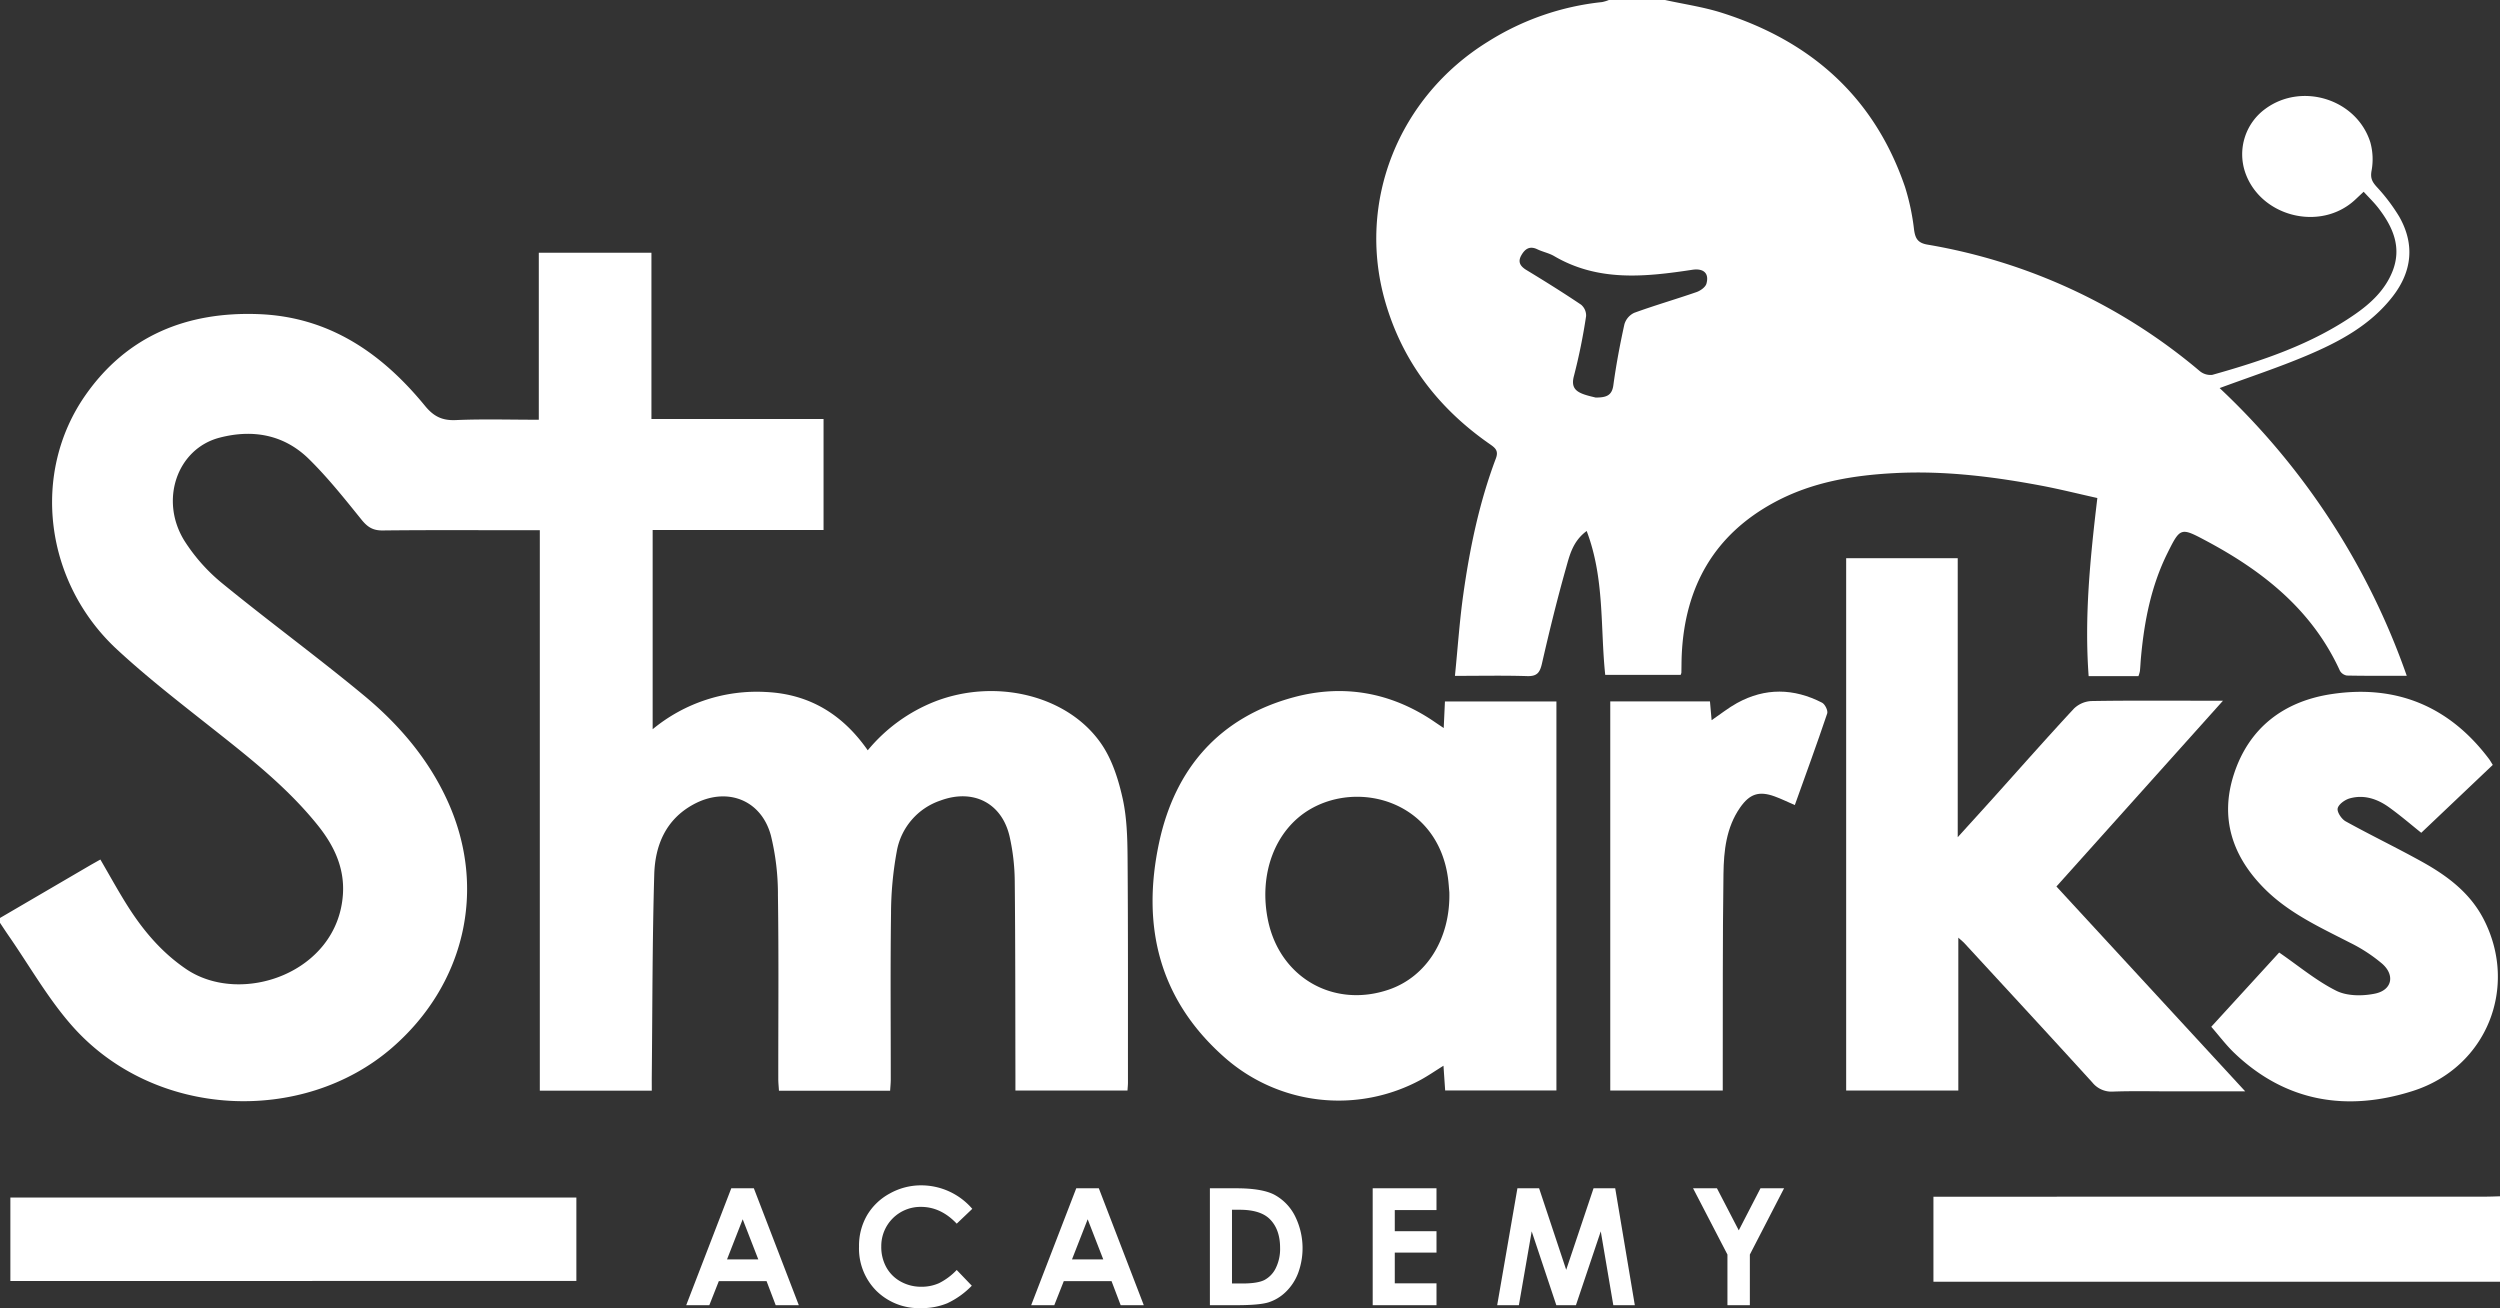
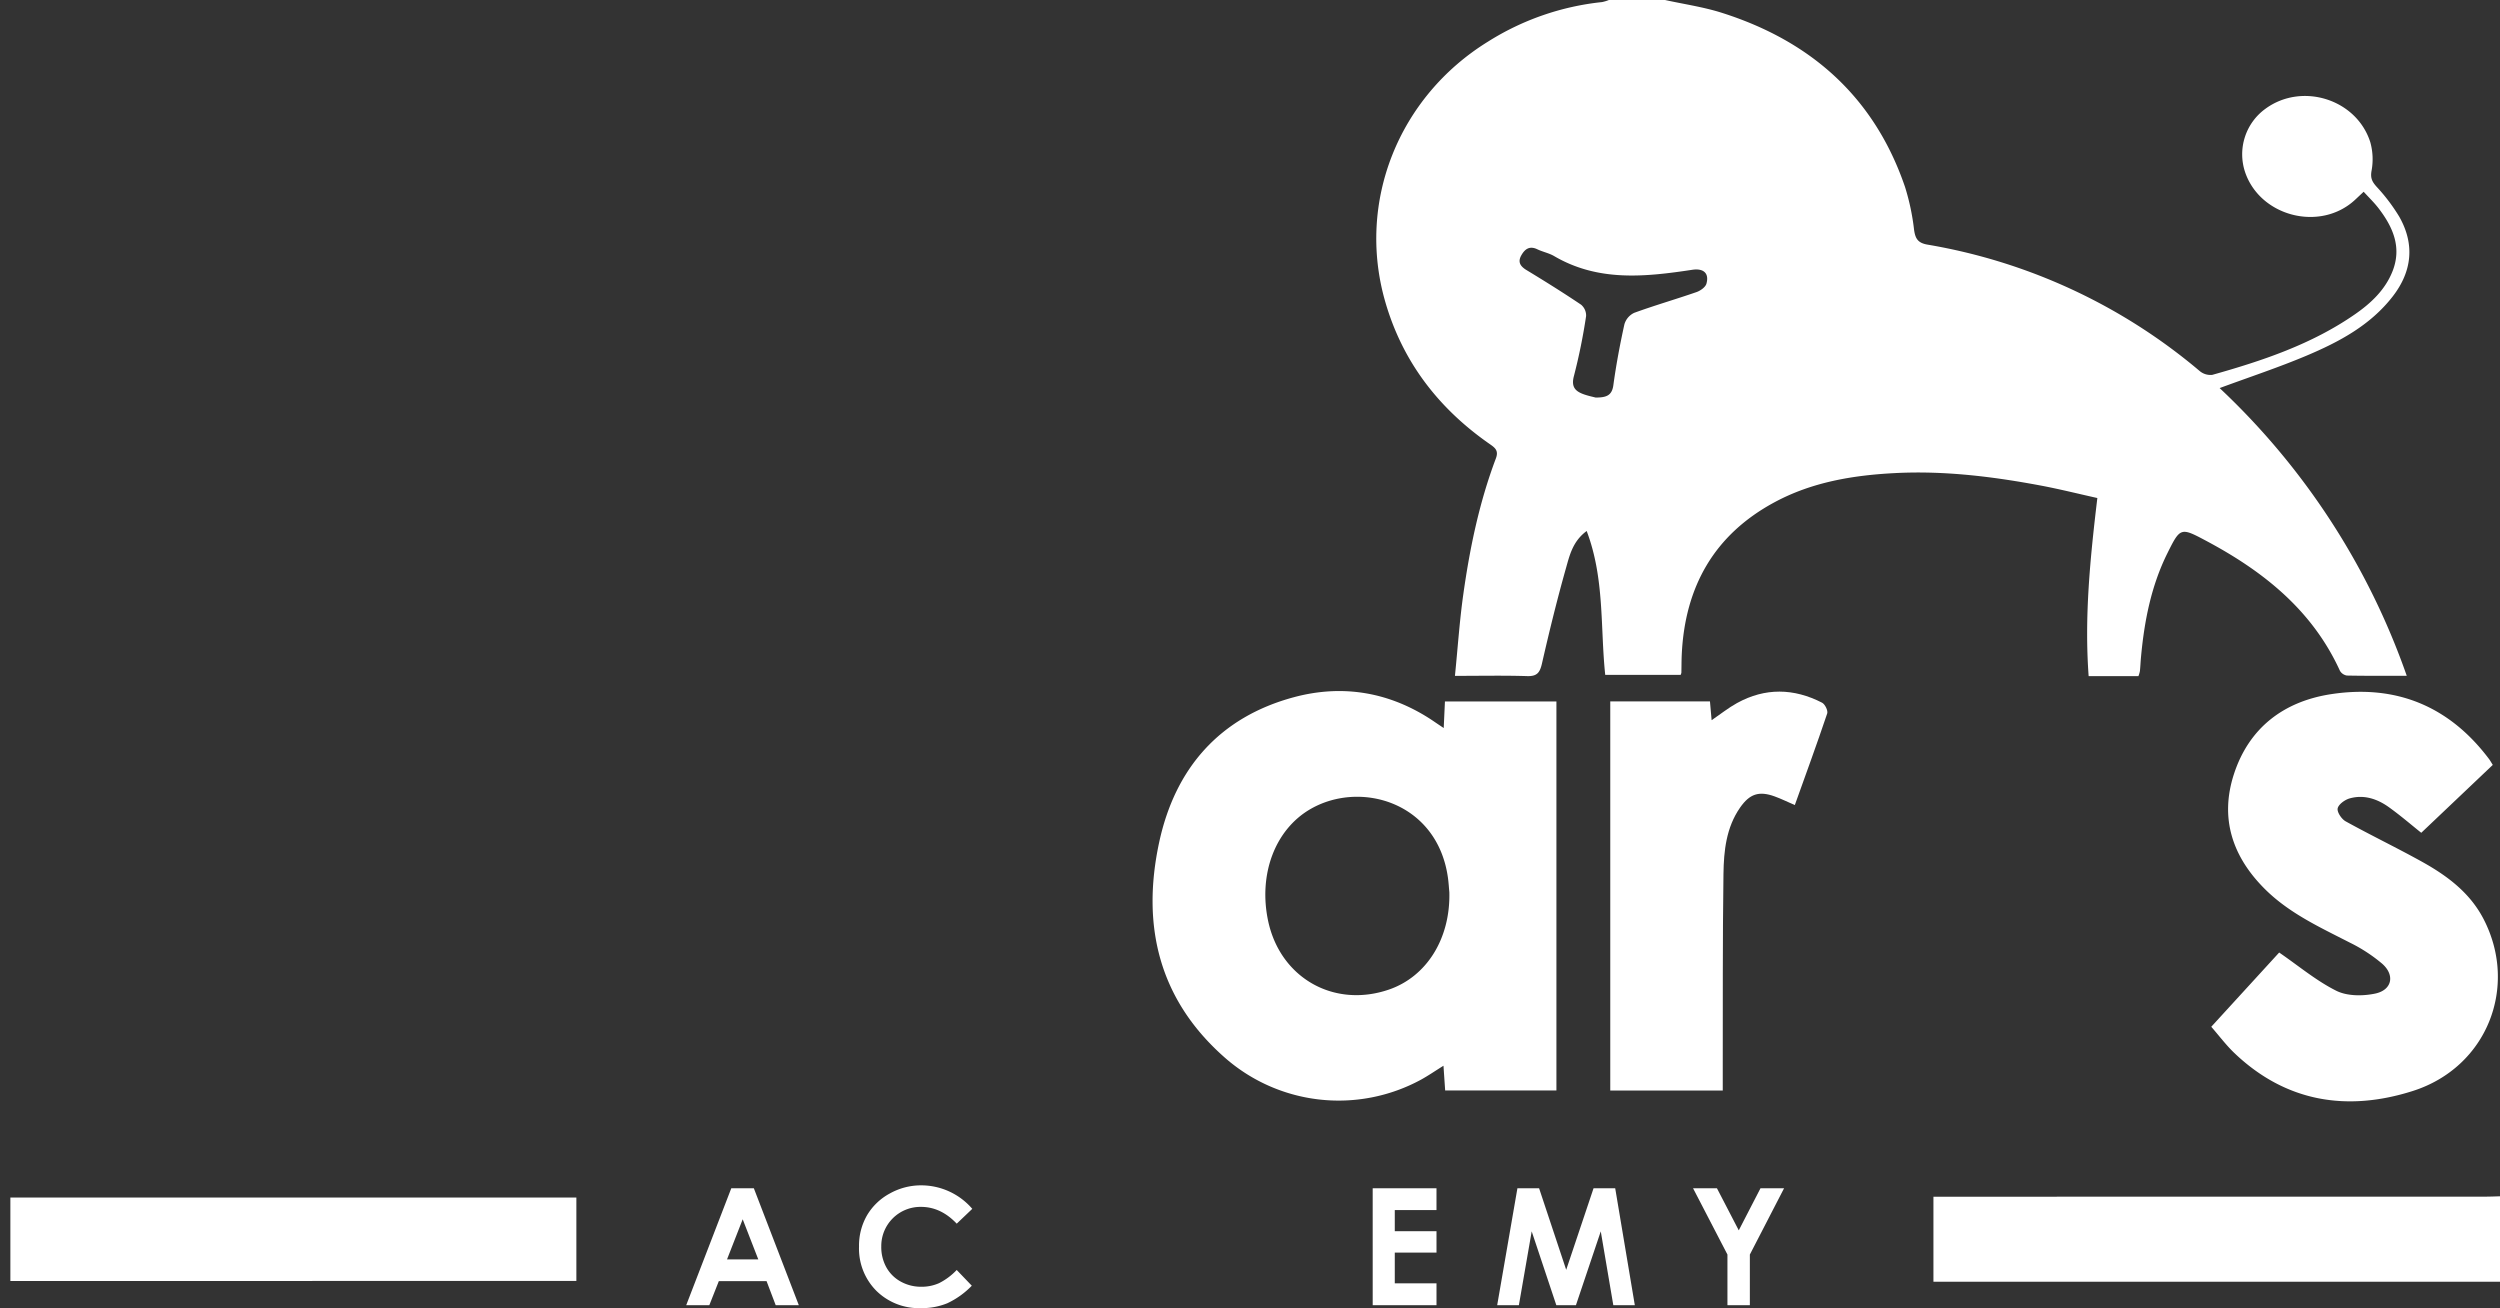
<svg xmlns="http://www.w3.org/2000/svg" id="Layer_1" data-name="Layer 1" viewBox="0 0 768 401.858">
  <rect x="0" y="0" width="768" height="401.858" fill="#333333" stroke="none" />
  <defs>
    <style>
      .cls-1 {
        fill: #fff;
      }
    </style>
  </defs>
  <title>logo</title>
  <g id="_9VszV1" data-name="9VszV1">
    <g>
-       <path class="cls-1" d="M0,282q13.708-8.011,27.417-16.021c1.062-.62,2.14-1.211,3.418-1.933,2.78,4.769,5.342,9.449,8.176,13.958,4.819,7.667,10.527,14.493,18.145,19.674,16.894,11.489,46.573,1.219,48.188-22.911.549-8.211-2.774-15.081-7.764-21.29-9.4-11.691-21.109-20.841-32.786-30.068-9.8-7.74-19.7-15.42-28.846-23.89C13.7,178.917,9.481,145.4,26.242,121.406,39.034,103.1,57.493,95.679,79.439,96.5c21.711.813,37.889,12.014,51.13,28.191,2.635,3.219,5.258,4.541,9.434,4.361,8.348-.361,16.722-.107,25.518-.107V77.639h34.6v51.083h52.875v34.091h-52.5v61.205a50.2,50.2,0,0,1,34.96-11.429c13.275.66,23.455,6.914,31.116,17.907A50.925,50.925,0,0,1,287.217,215.5c18.739-7.277,41.1-1.865,51.277,13.266,3.229,4.8,5.119,10.811,6.386,16.54,1.307,5.912,1.462,12.155,1.509,18.258.176,23,.1,46,.117,69,0,.729-.083,1.458-.143,2.441H311.938c0-1.476,0-2.812,0-4.149-.047-20.124-.006-40.249-.21-60.371a64.936,64.936,0,0,0-1.544-13.356c-2.316-10.406-11.145-14.924-21.205-11.229a20.153,20.153,0,0,0-13.51,15.75,107.131,107.131,0,0,0-1.747,18.97c-.226,17-.07,34-.08,51,0,1.095-.12,2.19-.194,3.452H239.294c-.075-1.27-.206-2.466-.207-3.662-.013-18.75.161-37.5-.106-56.248a75.764,75.764,0,0,0-2.165-18.5c-2.984-11.062-13.63-15.049-23.754-9.565-8.53,4.62-11.816,12.574-12.076,21.506-.6,20.605-.55,41.23-.76,61.847-.015,1.466,0,2.932,0,4.606H165.83V162.884h-5.167c-14.375,0-28.751-.09-43.124.072-2.975.033-4.654-1.051-6.469-3.3-5.169-6.4-10.318-12.893-16.169-18.643-7.647-7.514-17.255-9.227-27.483-6.551-13.026,3.408-18.542,19.277-10.7,31.768a54.864,54.864,0,0,0,11.622,13.022c14.3,11.692,29.243,22.614,43.467,34.4,10.835,8.977,19.919,19.616,25.8,32.664,12.135,26.922,5.093,56.327-17.269,75.639-27.326,23.6-72.993,21.938-98.364-7.011-7.341-8.377-12.937-18.285-19.325-27.5-.9-1.3-1.766-2.632-2.647-3.949Z" />
      <path class="cls-1" d="M511.5,0c5.805,1.28,11.748,2.126,17.392,3.914,27.406,8.679,46.9,25.9,56.33,53.513A70.744,70.744,0,0,1,588,70.569c.379,2.733,1.172,4.072,4.136,4.581A174.583,174.583,0,0,1,675.7,113.942a5.159,5.159,0,0,0,3.907,1.217c15.413-4.334,30.559-9.388,43.877-18.637,4.87-3.382,9.173-7.415,11.452-13.069,2.978-7.387.213-13.655-4.232-19.458-1.342-1.752-2.956-3.3-4.585-5.09-1.075,1.007-1.865,1.753-2.662,2.492-10.694,9.909-29.289,5.123-33.825-8.706a17.258,17.258,0,0,1,6.3-19.268c11.21-8.231,28.051-2.969,32.231,10.289a19.441,19.441,0,0,1,.366,8.807c-.376,2.2.186,3.295,1.536,4.818a56.154,56.154,0,0,1,6.975,9.208c4.833,8.5,3.959,16.808-1.974,24.487-6.881,8.9-16.519,14.021-26.57,18.257-8.6,3.625-17.5,6.557-26.622,9.929a221.349,221.349,0,0,1,57.478,88.38c-6.663,0-12.509.055-18.352-.068a3.019,3.019,0,0,1-2.186-1.491c-8.523-18.673-23.593-30.586-41.137-39.929-7.762-4.133-7.9-4.113-11.851,3.838-5.012,10.1-7.122,20.976-8.13,32.111-.124,1.367-.174,2.741-.315,4.106a9.153,9.153,0,0,1-.453,1.538H641.632c-1.343-18.287.473-36.251,2.673-54.709-5.942-1.32-11.713-2.771-17.55-3.864-14.764-2.765-29.634-4.575-44.7-3.792-12.814.666-25.352,2.745-36.821,8.9-18.631,10-27.614,25.994-28.6,46.818-.088,1.868-.073,3.742-.114,5.613a3.54,3.54,0,0,1-.22.644H493.126c-1.546-14.522-.14-29.54-5.7-44.192-4.252,3.137-5.226,7.41-6.328,11.307-2.747,9.713-5.152,19.53-7.4,29.373-.634,2.773-1.465,3.994-4.533,3.9-7.2-.229-14.417-.073-22.206-.073.871-8.7,1.423-16.9,2.564-25.024,2-14.228,4.915-28.281,10.011-41.772.916-2.426-.258-3.283-1.921-4.44-15.706-10.927-26.8-25.327-32.1-43.819-8.75-30.555,4.1-62.781,31.566-79.764A81.594,81.594,0,0,1,492.133.64,11.3,11.3,0,0,0,494.25,0ZM490.184,122.129c3.145-.006,4.992-.523,5.432-3.754.858-6.29,2.033-12.548,3.4-18.748a5.636,5.636,0,0,1,3.022-3.53c6.312-2.3,12.781-4.164,19.131-6.369,1.2-.418,2.741-1.5,3.046-2.585.893-3.158-.849-4.794-4.347-4.264-14.508,2.2-28.917,3.717-42.434-4.208-1.592-.933-3.51-1.291-5.19-2.1-2.368-1.136-3.814-.046-4.894,1.865-1.166,2.063-.314,3.376,1.617,4.547,5.649,3.426,11.258,6.926,16.736,10.615a4.328,4.328,0,0,1,1.545,3.515,179.119,179.119,0,0,1-3.713,18.3c-.974,3.524.445,4.848,3.227,5.793C488.049,121.647,489.393,121.921,490.184,122.129Z" />
      <path class="cls-1" d="M768,393.75H593.951V367.627h5.085q82.05,0,164.1-.005c1.621,0,3.242-.079,4.863-.122Z" />
      <path class="cls-1" d="M443.509,223.651l.374-8.171h34.248V335H443.955l-.519-7.606c-2.512,1.567-4.617,3.013-6.841,4.247a52.957,52.957,0,0,1-60.685-7.05c-20.025-17.813-25.248-40.429-19.837-65.721,4.883-22.82,18.562-38.554,41.461-44.7,14.715-3.95,28.993-1.657,41.985,6.8.628.409,1.242.838,1.864,1.256C441.9,222.574,442.411,222.917,443.509,223.651Zm1.731,50.472c-.124-1.3-.215-2.926-.44-4.533-3.239-23.08-26.7-29.927-42.114-21.111-11.023,6.305-16.135,20.113-13.124,34.389,3.694,17.513,20.176,26.911,37.075,21.142C438.238,300.049,445.582,288.381,445.24,274.123Z" />
-       <path class="cls-1" d="M567.143,335.018V171.48h34.271v85.708c4.168-4.6,7.634-8.4,11.072-12.226,8.18-9.1,16.272-18.283,24.6-27.249a8.256,8.256,0,0,1,5.351-2.351c11.993-.2,23.992-.1,35.989-.1H682.9l-51.166,57.072,58,62.93H667.2c-6,0-12-.149-17.993.068a7.532,7.532,0,0,1-6.436-2.794c-13.024-14.314-26.164-28.522-39.274-42.758-.407-.442-.888-.816-1.9-1.734v46.971Z" />
      <path class="cls-1" d="M679.3,315.425l20.863-22.811c6.076,4.182,11.45,8.711,17.563,11.757,3.328,1.658,8.087,1.653,11.883.867,5.225-1.082,6.2-5.652,2.2-9.18a48.4,48.4,0,0,0-9.97-6.5c-9.216-4.728-18.661-9.04-26.133-16.509-9.92-9.916-13.835-21.678-9.453-35.2,4.637-14.308,15.368-22.38,29.844-24.6,19.918-3.057,36.329,3.66,48.553,19.945.364.485.655,1.026,1.135,1.787l-21.974,20.855c-2.929-2.336-6.323-5.268-9.952-7.872-3.559-2.553-7.643-3.921-12.015-2.7-1.48.413-3.43,1.8-3.707,3.067-.248,1.13,1.187,3.287,2.439,3.98,7.743,4.284,15.732,8.124,23.468,12.42,7.712,4.283,14.72,9.5,18.909,17.6,10.776,20.826,1.054,45.55-21.731,52.813-20.111,6.411-39.018,3.471-54.871-11.7C683.841,321.039,681.737,318.221,679.3,315.425Z" />
      <path class="cls-1" d="M494.673,335.011V215.475H525.3l.51,5.774c2.757-1.881,5.154-3.81,7.807-5.272,8.644-4.762,17.443-4.569,26.122-.11.9.462,1.871,2.443,1.58,3.306-3.135,9.317-6.517,18.551-9.951,28.144-2.206-.954-4.165-1.92-6.2-2.66-4.79-1.738-7.661-.8-10.607,3.425-4.279,6.141-5.014,13.311-5.112,20.4-.282,20.352-.175,40.709-.22,61.064,0,1.736,0,3.472,0,5.463Z" />
      <path class="cls-1" d="M3.186,393.513v-25.63H177.061v25.63Z" />
    </g>
  </g>
  <g>
    <path class="cls-1" d="M224.648,365.041h6.933l13.813,35.913h-7.1l-2.81-7.4H220.825l-2.922,7.4h-7.1Zm3.509,9.521-4.818,12.329h9.608Z" />
    <path class="cls-1" d="M298.687,371.353l-4.781,4.558q-4.879-5.156-10.977-5.156a12.03,12.03,0,0,0-12.2,12.194,12.827,12.827,0,0,0,1.561,6.379,11.183,11.183,0,0,0,4.415,4.374,12.814,12.814,0,0,0,6.342,1.589,13.057,13.057,0,0,0,5.439-1.112,19.5,19.5,0,0,0,5.416-4.044l4.634,4.836a25.447,25.447,0,0,1-7.52,5.386,20.532,20.532,0,0,1-8.081,1.5,18.606,18.606,0,0,1-13.708-5.31,18.384,18.384,0,0,1-5.334-13.611,18.629,18.629,0,0,1,2.429-9.546,18.063,18.063,0,0,1,6.958-6.714,19.624,19.624,0,0,1,9.753-2.539,20.7,20.7,0,0,1,15.649,7.215Z" />
-     <path class="cls-1" d="M330.625,365.041h6.933l13.813,35.913h-7.1l-2.81-7.4H326.8l-2.922,7.4h-7.1Zm3.509,9.521-4.818,12.329h9.608Z" />
-     <path class="cls-1" d="M371.68,365.041h8.1q7.83,0,11.635,1.94a15.17,15.17,0,0,1,6.269,6.312,22.126,22.126,0,0,1,1.085,17.835,15.832,15.832,0,0,1-3.805,5.773,13.438,13.438,0,0,1-5.257,3.174q-2.829.879-9.806.879H371.68Zm6.787,6.592v22.656h3.174q4.688,0,6.8-1.075A8.151,8.151,0,0,0,391.9,389.6a13.272,13.272,0,0,0,1.343-6.257q0-5.719-3.2-8.872-2.881-2.834-9.253-2.835Z" />
    <path class="cls-1" d="M421.69,365.041h19.6v6.689H428.477v6.494h12.817v6.567H428.477v9.448h12.817v6.714h-19.6Z" />
    <path class="cls-1" d="M466.15,365.041h6.661l8.325,25.049,8.4-25.049h6.656l6.024,35.913h-6.61l-3.851-22.681-7.629,22.681H478.1l-7.562-22.681L466.6,400.954h-6.665Z" />
    <path class="cls-1" d="M520.11,365.041h7.339l6.7,12.919,6.668-12.919h7.247L537.554,385.4v15.552H530.67V385.4Z" />
  </g>
</svg>